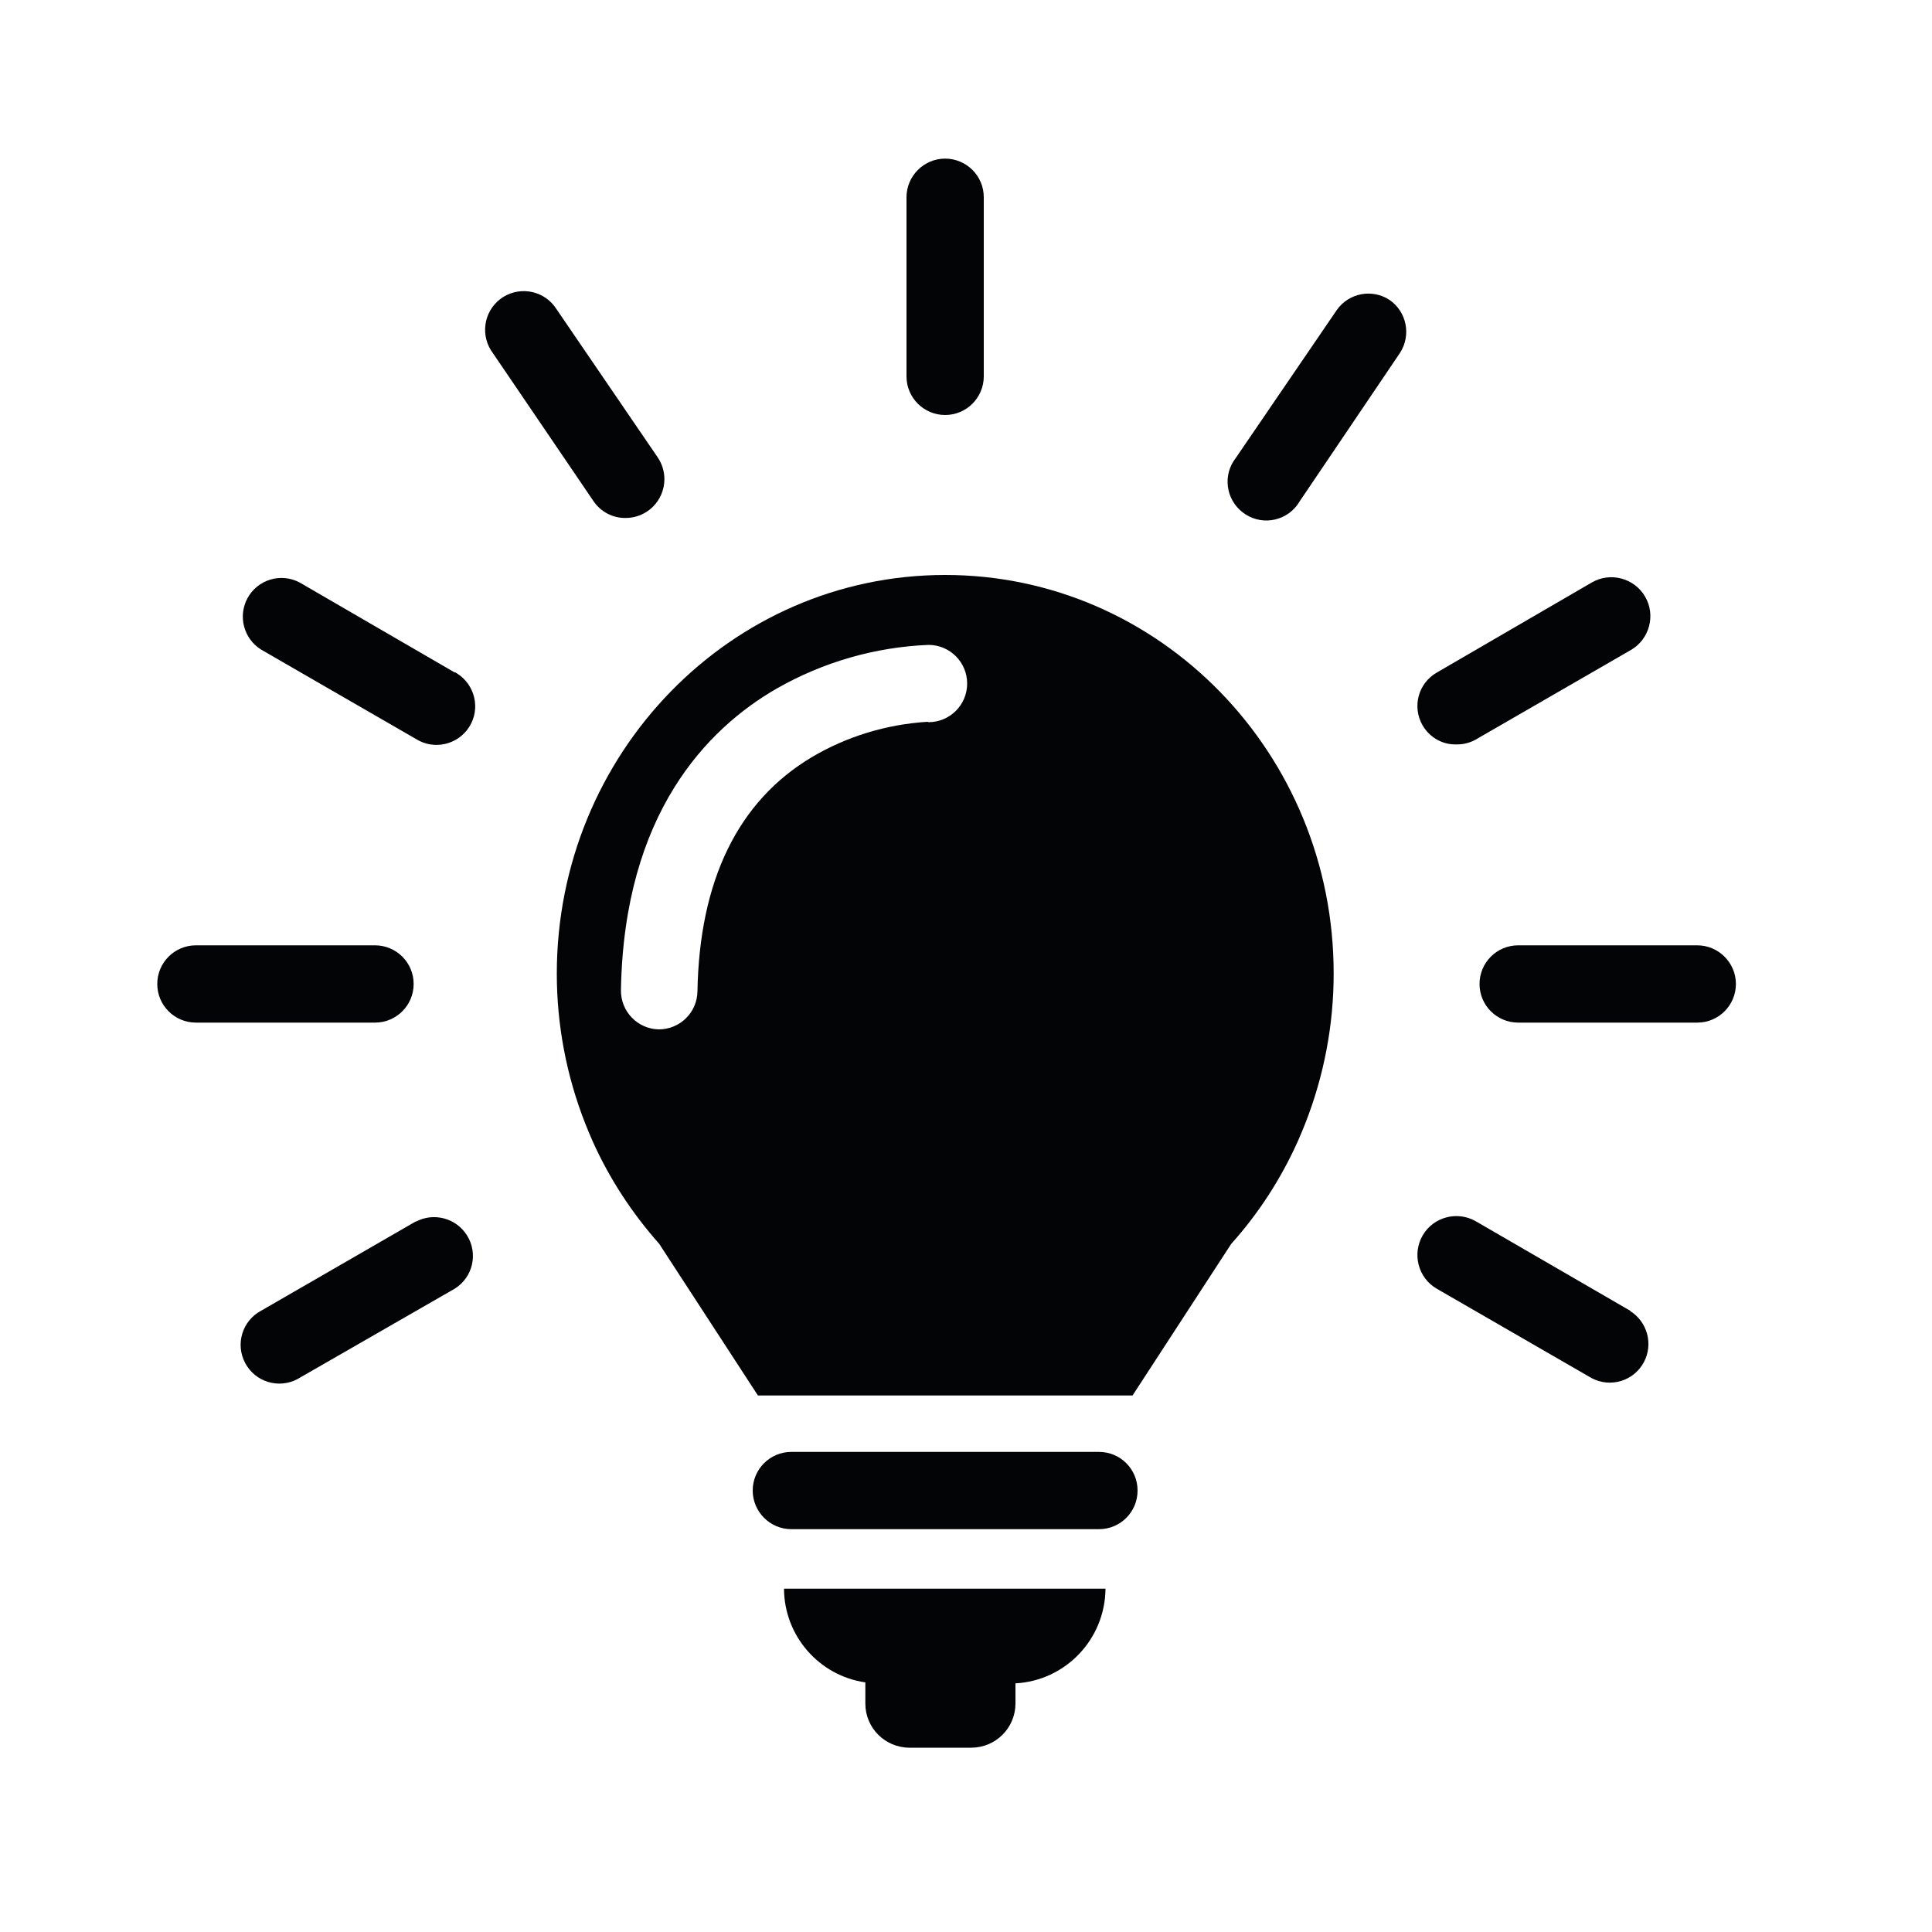
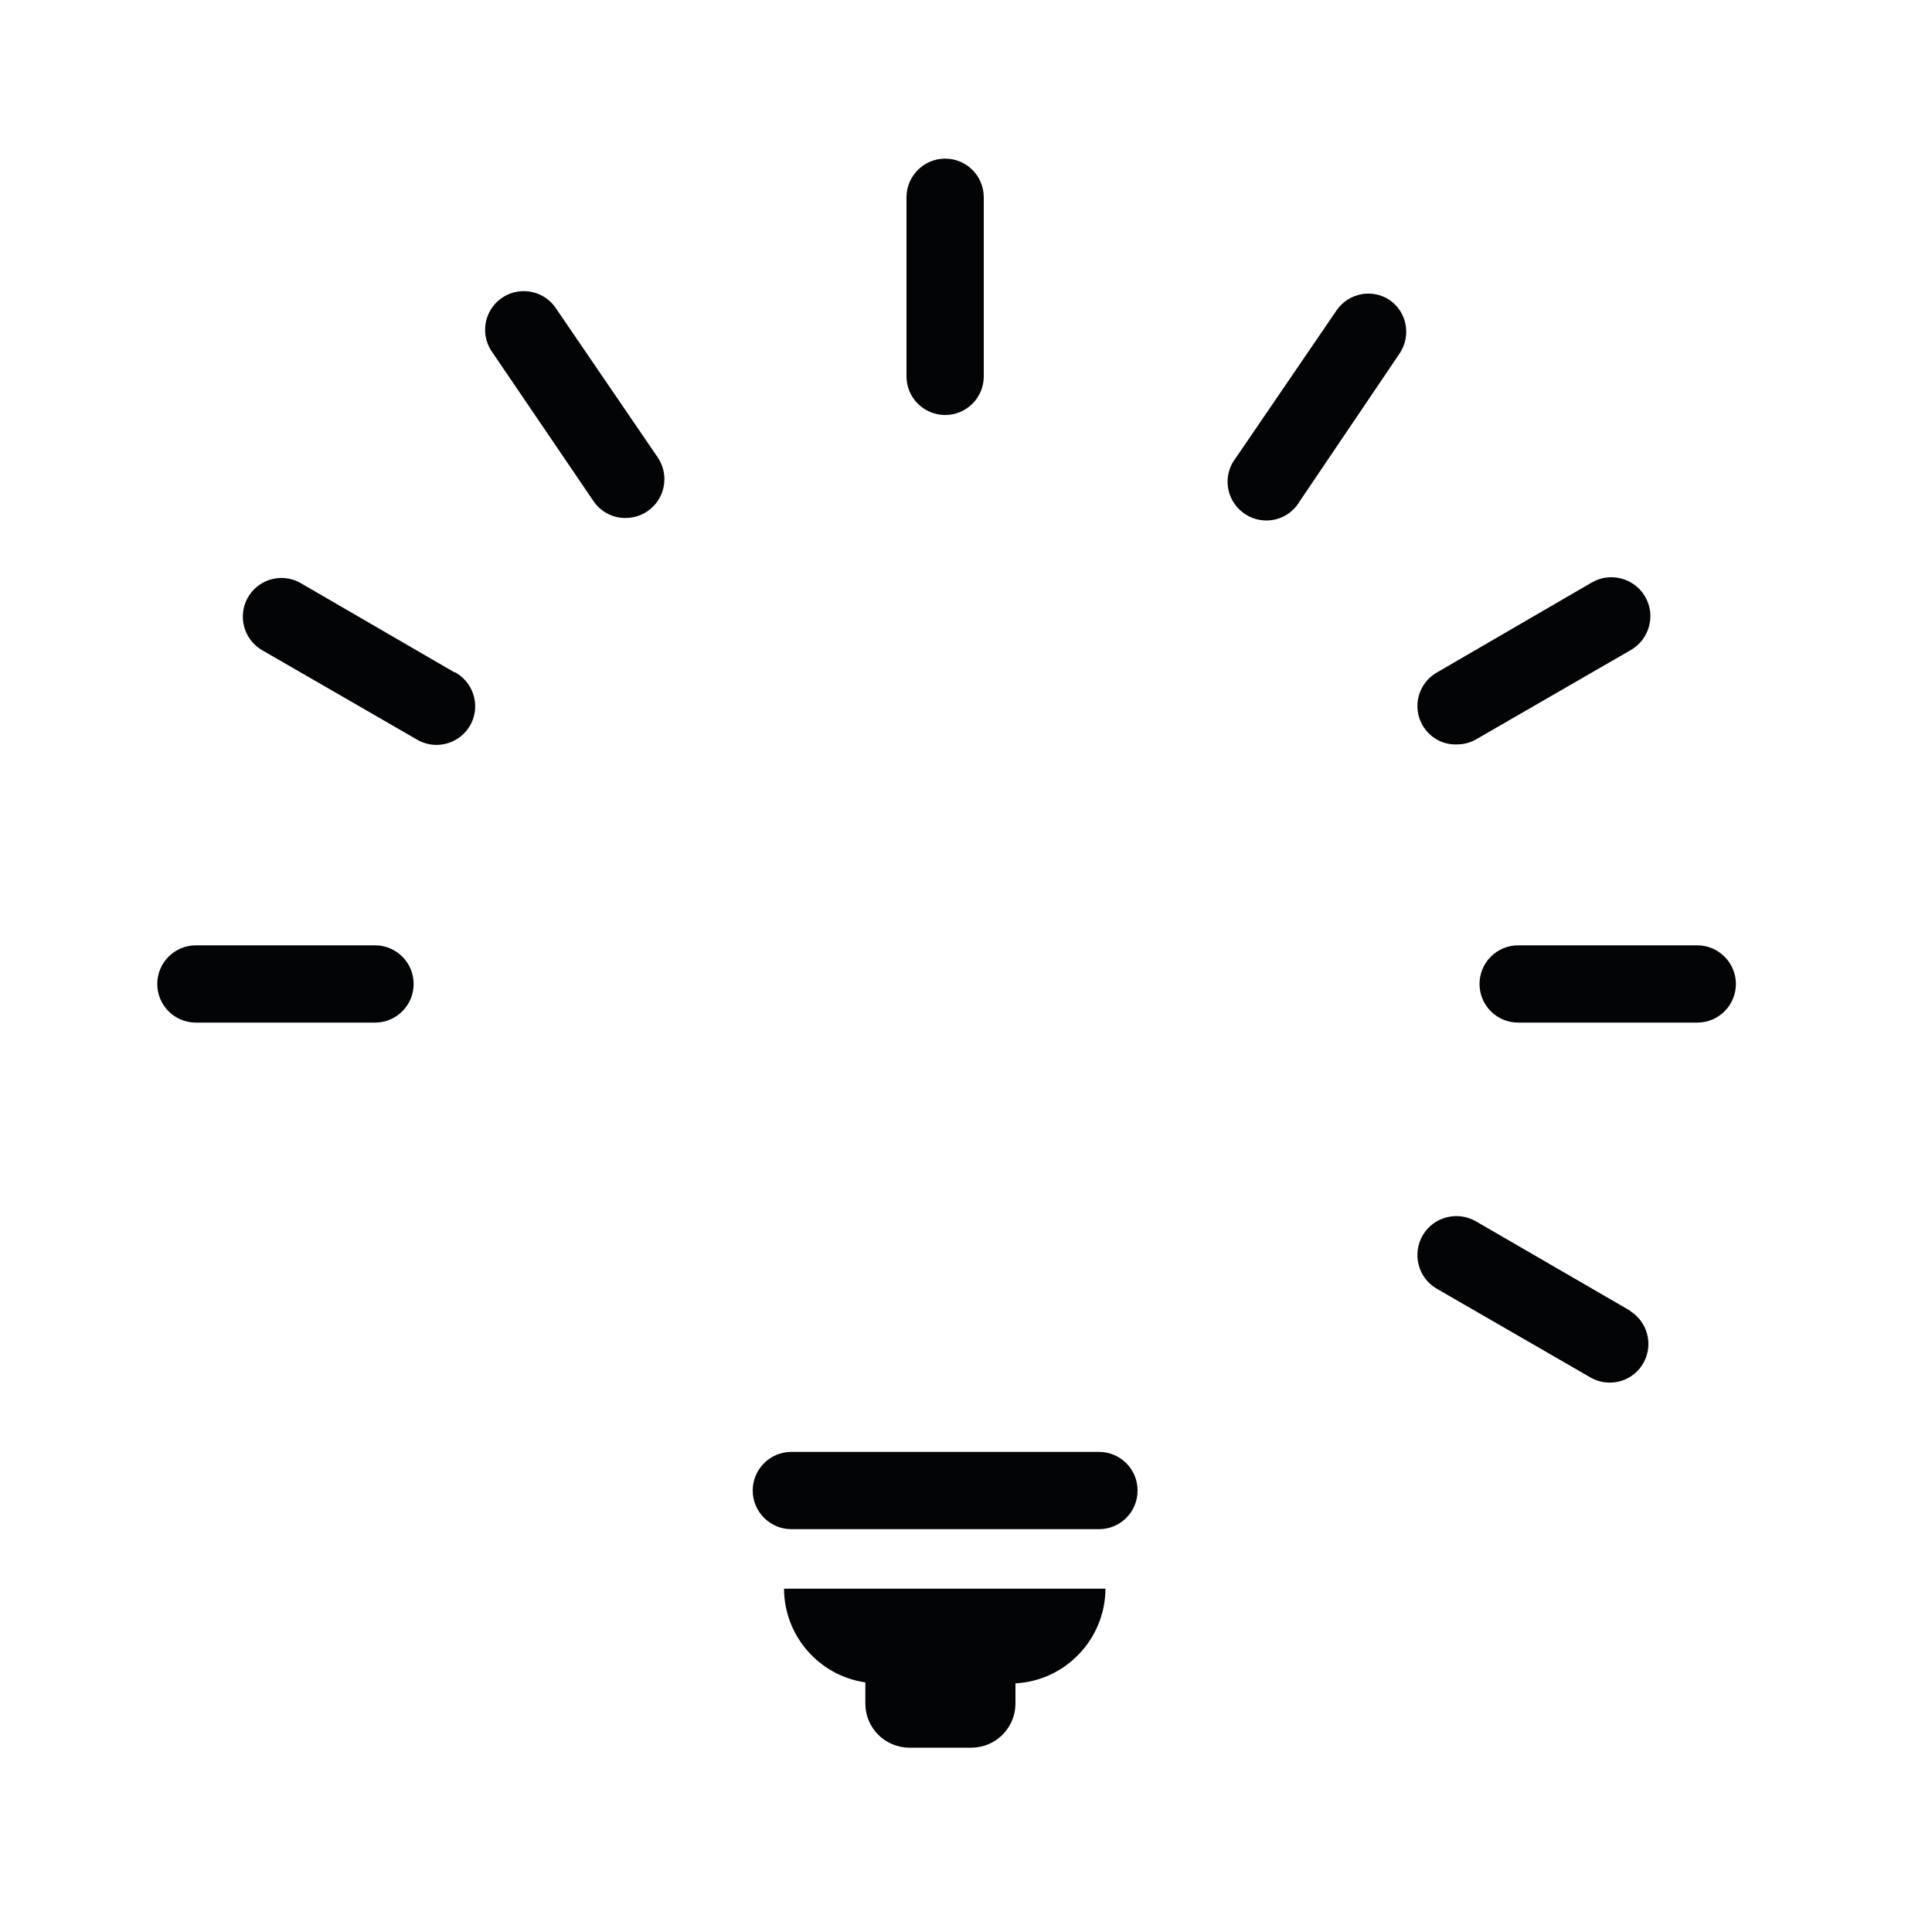
<svg xmlns="http://www.w3.org/2000/svg" enable-background="new 0 0 100 100" viewBox="0 0 100 100">
  <g fill="#030406">
    <path d="m87.85 48.93h-9.27c-1.11 0-2 .9-2 2 0 1.11.9 2 2 2h9.27c1.11 0 2-.9 2-2s-.9-2-2-2z" />
    <path d="m75.37 38.53c.36.01.72-.08 1.03-.26l8.02-4.63c.96-.56 1.29-1.8.73-2.76s-1.8-1.29-2.76-.73l-8.02 4.66c-.96.55-1.29 1.77-.74 2.73.36.62 1.02 1.01 1.74.99z" />
    <path d="m71.93 15.53c-.9-.6-2.12-.37-2.74.52l-5.23 7.66c-.68.87-.52 2.13.36 2.81s2.13.52 2.81-.36c.05-.07.1-.14.14-.21l5.19-7.68c.59-.91.36-2.12-.53-2.74z" />
    <path d="m32.38 26.81c1.11 0 2-.89 2.01-2 0-.41-.12-.8-.35-1.14l-5.23-7.66c-.59-.94-1.82-1.22-2.76-.64-.94.59-1.22 1.82-.64 2.76.03.04.06.09.09.13l5.22 7.68c.37.55 1 .88 1.66.87z" />
    <path d="m23.54 34.81-8.03-4.66c-.98-.52-2.19-.15-2.71.83-.49.93-.18 2.08.71 2.64l8.02 4.63c.94.59 2.17.3 2.76-.63.59-.94.3-2.17-.63-2.76-.04-.03-.08-.05-.12-.07z" />
    <path d="m84.39 67.85-7.99-4.63c-.96-.56-2.2-.24-2.76.72s-.24 2.2.72 2.76l8.02 4.63c.98.52 2.19.15 2.71-.83.49-.93.18-2.08-.71-2.64z" />
-     <path d="m21.54 63.21-8.02 4.63c-.98.52-1.35 1.73-.83 2.71s1.73 1.35 2.71.83c.04-.02.08-.05.12-.07l8.02-4.61c.94-.59 1.22-1.82.63-2.76-.56-.89-1.71-1.2-2.64-.71v-.02z" />
    <path d="m21.41 50.93c0-1.11-.9-2-2-2h-9.27c-1.11 0-2 .9-2 2 0 1.11.9 2 2 2h9.27c1.1 0 2-.89 2-2z" />
    <path d="m48.92 21.48c1.11 0 2-.9 2-2v-9.27c0-1.11-.9-2-2-2s-2 .9-2 2v9.27c0 1.11.9 2 2 2z" />
    <path d="m56.88 75.15h-15.92c-1.11 0-2 .9-2 2s.9 2 2 2h15.92c1.11 0 2-.89 2-2s-.89-2-2-2z" />
    <path d="m44.79 87.08v1.1c0 1.25 1.01 2.27 2.27 2.28h3.23c1.25-.01 2.26-1.02 2.27-2.27v-1.06c2.6-.14 4.64-2.29 4.66-4.9h-16.64c.01 2.43 1.8 4.5 4.21 4.85z" />
-     <path d="m48.92 29.76c-11.11 0-20.1 9.25-20.1 20.64 0 2.65.5 5.28 1.47 7.75.12.3.25.61.38.91.87 1.94 2.04 3.73 3.45 5.32l5.11 7.85h19.39l5.11-7.85c1.42-1.58 2.58-3.38 3.45-5.32.13-.3.26-.6.38-.91.97-2.47 1.47-5.1 1.47-7.75.01-11.4-9-20.64-20.11-20.64zm-.91 7.6c-2.11.13-4.17.75-5.99 1.83-3.83 2.28-5.82 6.4-5.92 12.13-.02 1.09-.91 1.96-2 1.96-1.1-.02-1.98-.93-1.96-2.04.16-9.14 4.47-13.53 8.06-15.6 2.4-1.37 5.1-2.15 7.86-2.26 1.11 0 2 .9 2 2 0 1.11-.9 2-2 2z" />
  </g>
</svg>